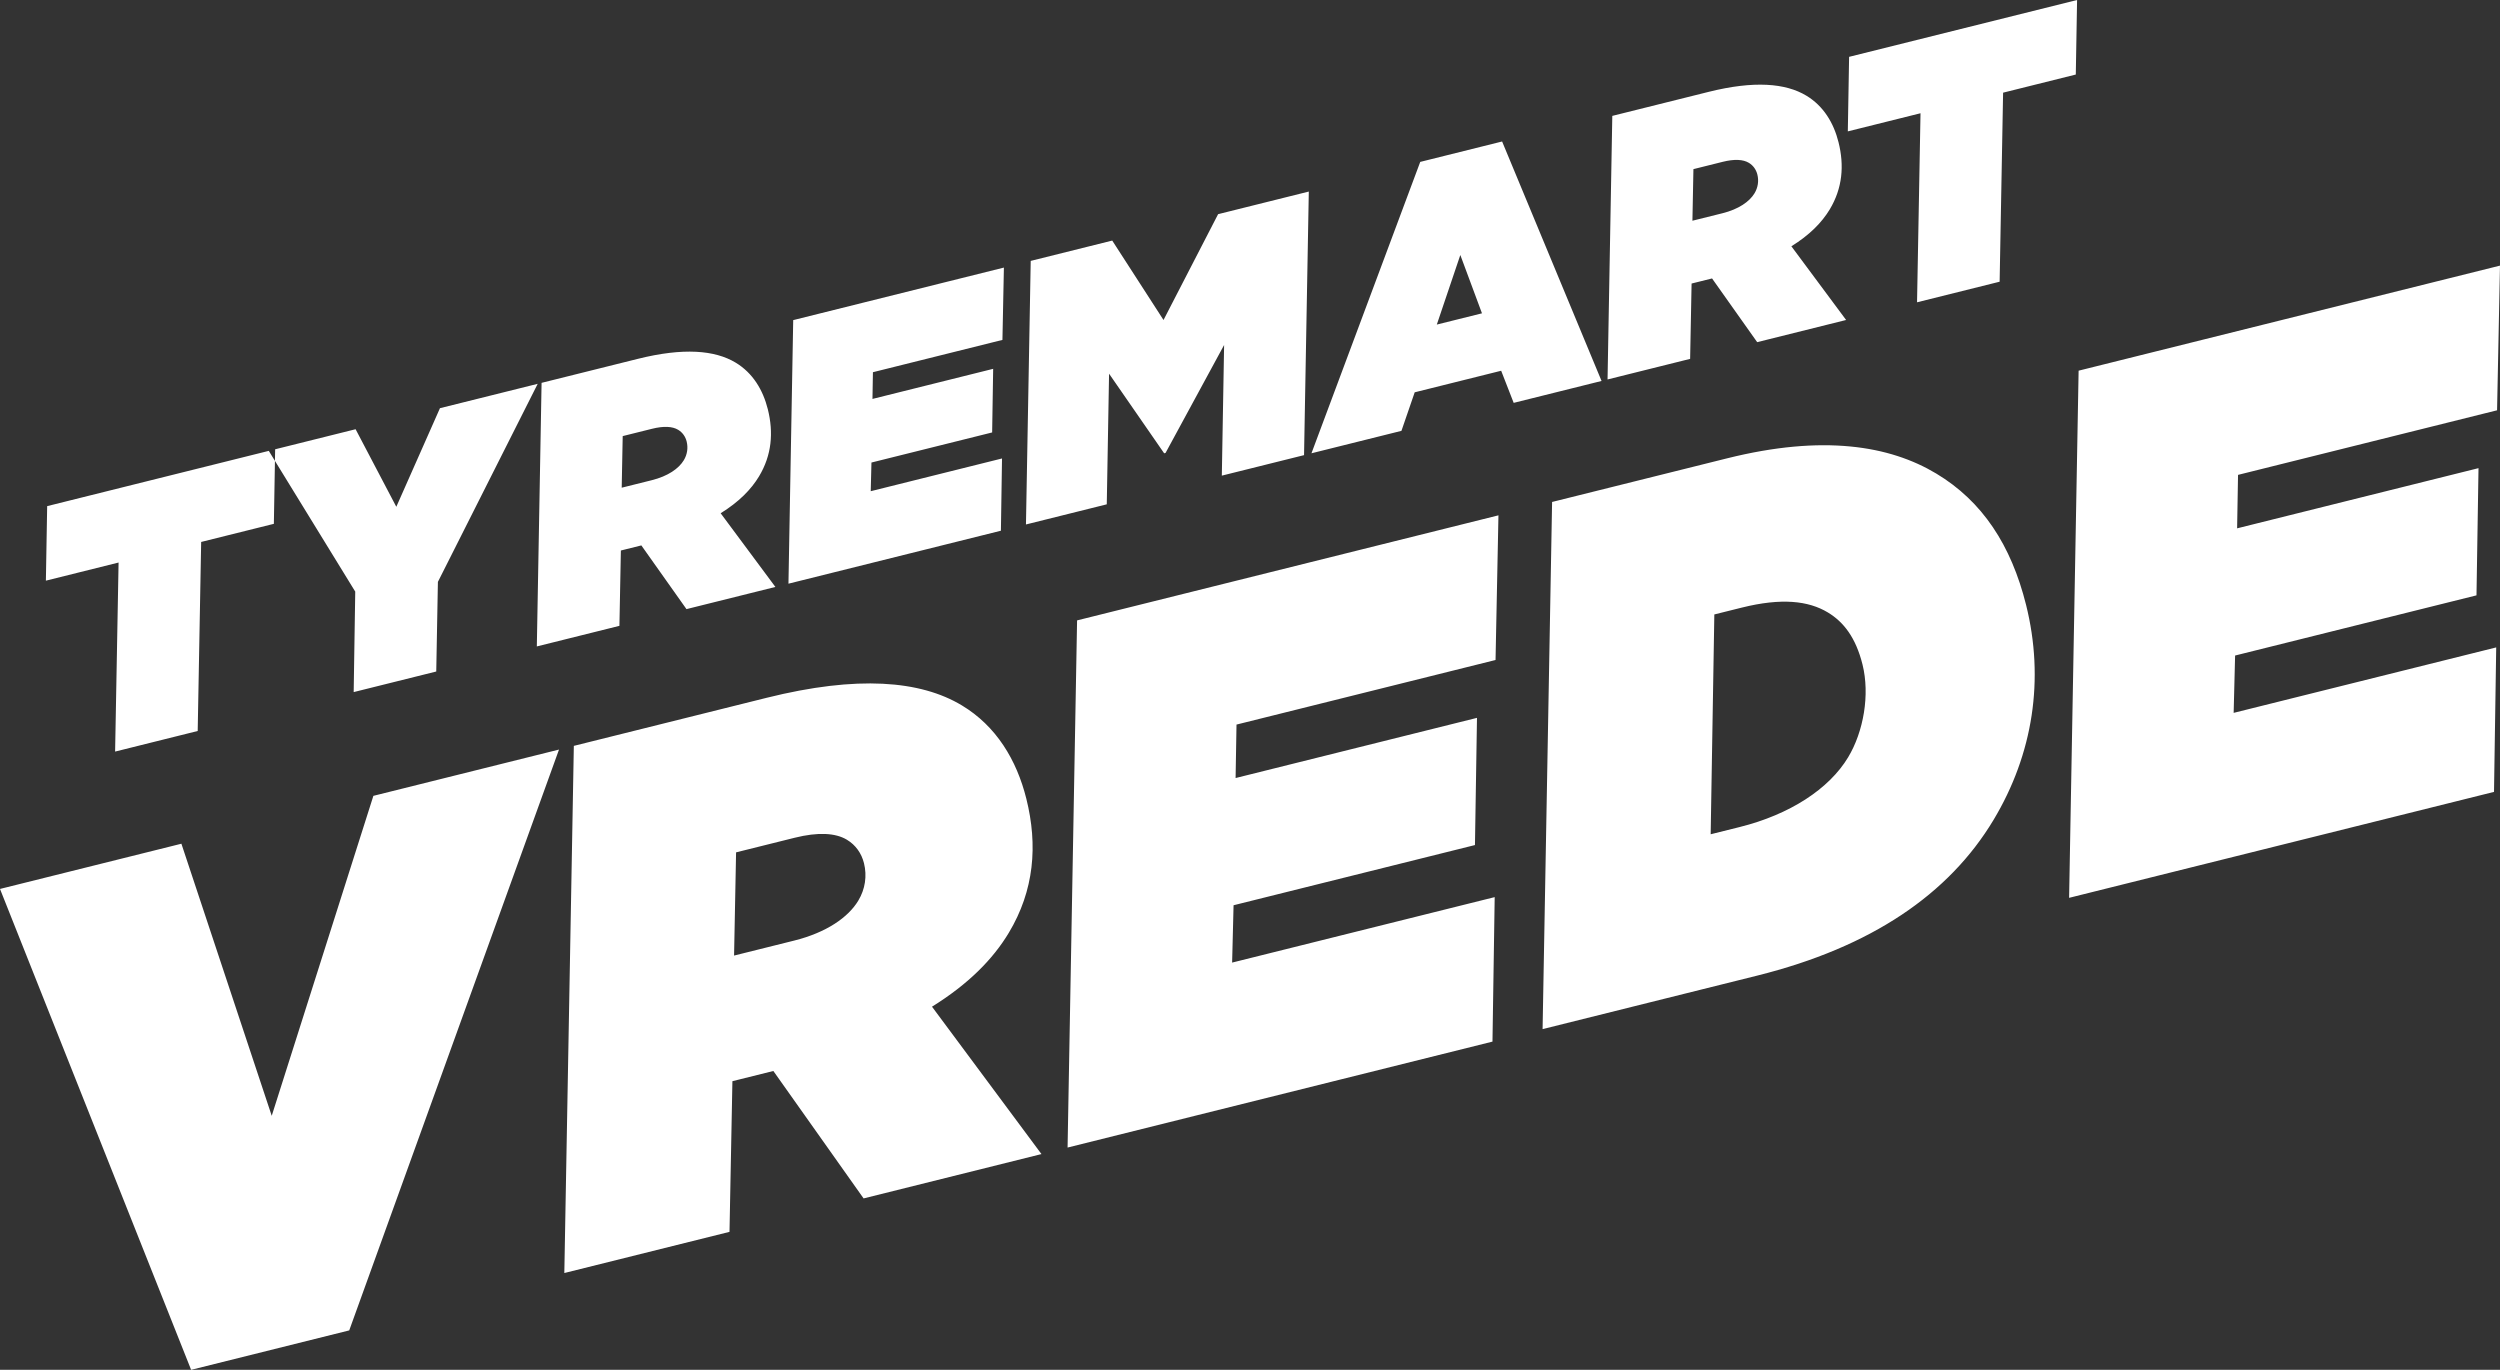
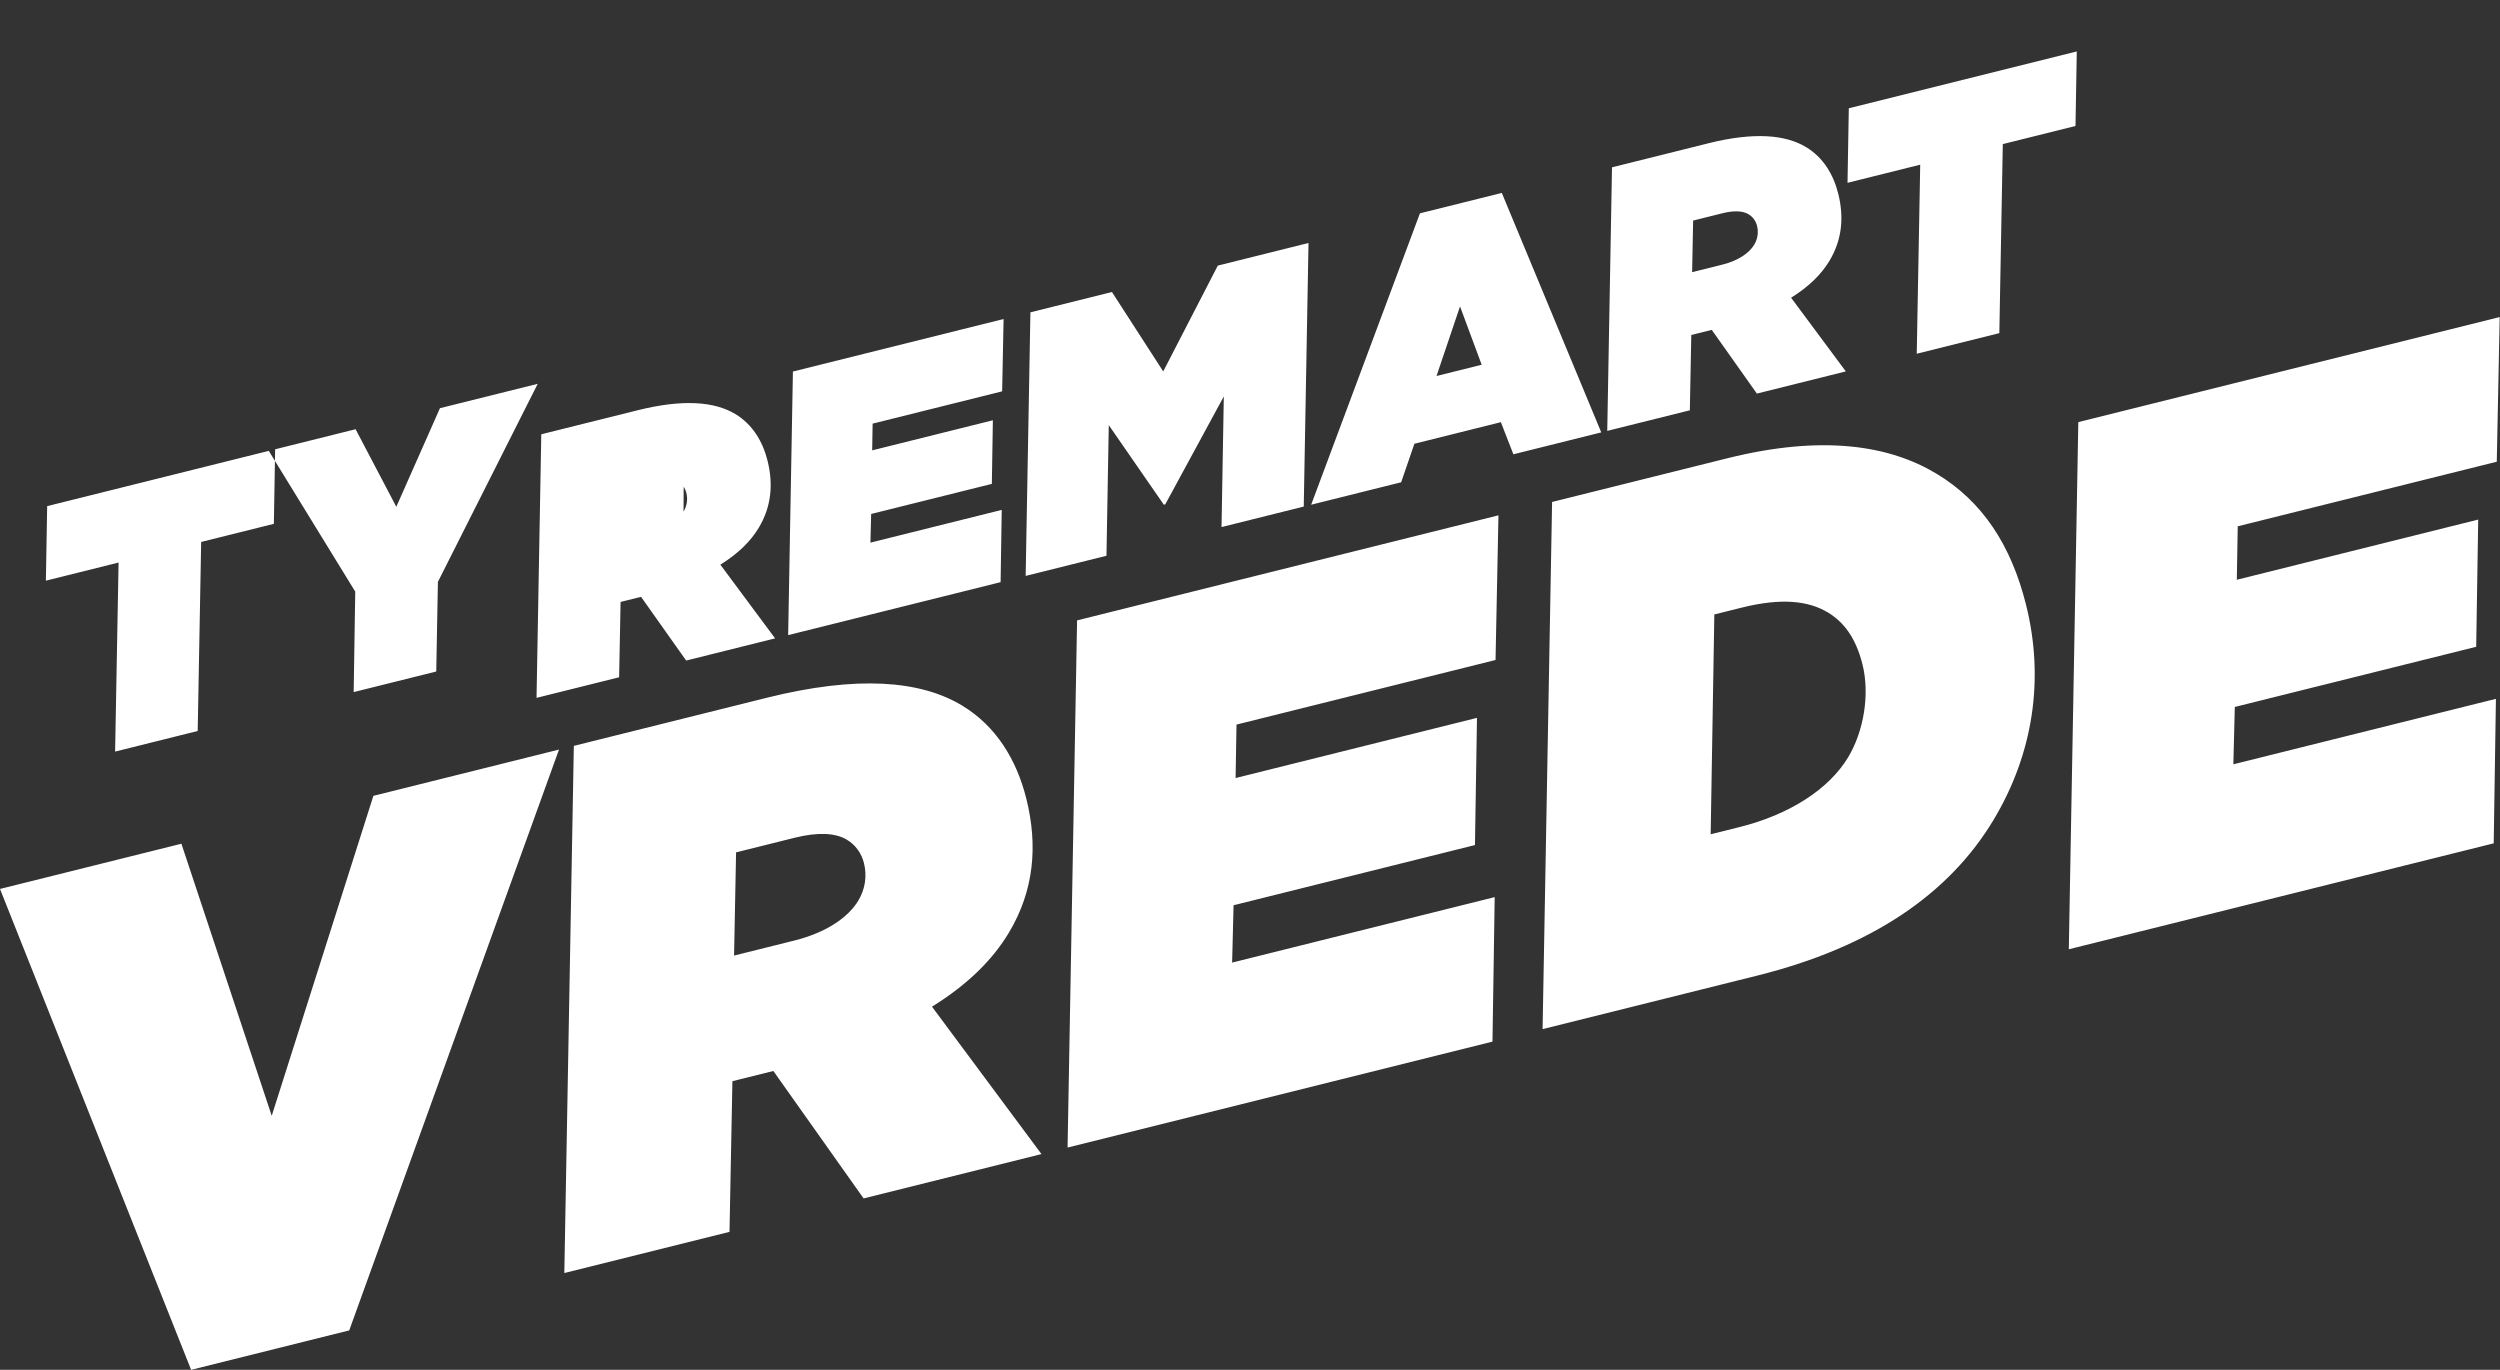
<svg xmlns="http://www.w3.org/2000/svg" enable-background="new 0 0 270.267 148.087" viewBox="0 0 270.267 148.087">
  <rect x="0" y="0" width="270.267" height="148.087" fill="#333333" stroke="none" />
-   <path d="m184.935 90.19.396-23.764 2.976-.742c4.273-1.066 7.191-.74 9.288.52 1.716 1.031 3.031 2.73 3.754 5.629.818 3.281.11 7.267-1.551 10.032-2.062 3.432-6.317 6.194-11.735 7.545zm-17.143-35.925-1.028 56.989 23.196-5.783c12.362-3.082 20.738-8.818 25.55-16.825 4.296-7.15 5.521-15.236 3.524-23.248-1.617-6.486-4.742-11.218-9.699-14.197-5.053-3.035-12.243-4.242-22.62-1.654zm-51.352 12.803-1.028 56.99 45.935-11.453.239-15.621-28.385 7.078.156-6.199 26.096-6.507.219-13.751-26.096 6.506.099-5.779 28.003-6.982.315-15.639zm-37.082 36.235.217-11.158 6.333-1.579c2.518-.628 4.407-.531 5.646.213.953.573 1.582 1.47 1.848 2.538.343 1.374.132 2.804-.613 4.043-1.088 1.812-3.435 3.45-6.945 4.326zm-17.323-22.67-1.028 56.989 17.856-4.451.315-16.288.916-.229 3.51-.875 9.756 13.777 19.229-4.794-11.834-15.934c3.93-2.439 6.583-5.126 8.302-7.986 2.749-4.576 3.153-9.458 1.897-14.494-1.046-4.197-3.257-7.86-6.974-10.094-4.481-2.693-11.27-3.269-21.114-.815zm-42.425 10.578-19.61 4.889 20.662 51.987 17.092-4.262 22.679-62.793-20.068 5.004-10.989 34.591zm9.448-42.47.687-.171-24.646 6.145-.139 8.058 7.859-1.96-.375 20.437 8.928-2.226.375-20.437 7.859-1.959.117-6.804zm18.282 14.164 10.79-21.413-10.568 2.635-4.718 10.659-4.401-8.385-8.698 2.169-.022 1.254 8.681 14.133-.169 10.862 8.927-2.225zm26.586-13.154c-.544.906-1.717 1.726-3.472 2.163l-3.243.809.108-5.579 3.167-.79c1.259-.314 2.203-.265 2.823.107.476.286.791.735.924 1.269.171.687.066 1.402-.307 2.021m9.9 13.701-5.917-7.967c1.965-1.219 3.292-2.563 4.151-3.993 1.375-2.288 1.576-4.729.949-7.247-.524-2.098-1.629-3.93-3.487-5.047-2.241-1.346-5.636-1.634-10.557-.407l-10.416 2.597-.514 28.495 8.928-2.226.158-8.144.458-.115 1.755-.437 4.878 6.888zm24.545-26.706.157-7.819-22.776 5.679-.514 28.494 22.967-5.726.12-7.811-14.193 3.539.078-3.099 13.048-3.253.11-6.876-13.048 3.253.049-2.889zm32.606 12.457.514-28.495-9.805 2.445-5.901 11.44-5.544-8.586-8.813 2.197-.514 28.494 8.736-2.178.248-14.123 5.955 8.606.152-.039 6.33-11.668-.247 14.123zm19.236-15.332-4.884 1.217 2.542-7.522zm3.427 9.681 9.5-2.368-10.751-25.889-8.851 2.207-11.759 31.501 9.728-2.426 1.433-4.166 9.348-2.331zm26.039-22.661c-.544.906-1.718 1.725-3.473 2.163l-3.243.808.109-5.578 3.166-.79c1.259-.314 2.204-.266 2.823.107.477.286.791.735.924 1.269.172.686.066 1.402-.306 2.021m9.9 13.701-5.917-7.967c1.965-1.219 3.291-2.563 4.151-3.993 1.374-2.288 1.576-4.729.948-7.247-.523-2.098-1.628-3.93-3.487-5.047-2.24-1.346-5.635-1.635-10.557-.407l-10.415 2.597-.514 28.494 8.928-2.226.157-8.144.458-.114 1.755-.437 4.878 6.888zm24.83-26.534.139-8.058-24.646 6.145-.139 8.058 7.859-1.96-.375 20.437 8.928-2.226.375-20.436zm45.858 20.657-45.553 11.358-1.028 56.989 45.935-11.453.238-15.62-28.385 7.077.157-6.199 26.096-6.506.218-13.752-26.096 6.507.099-5.779 28.004-6.982z" fill="#fff" />
+   <path d="m184.935 90.19.396-23.764 2.976-.742c4.273-1.066 7.191-.74 9.288.52 1.716 1.031 3.031 2.73 3.754 5.629.818 3.281.11 7.267-1.551 10.032-2.062 3.432-6.317 6.194-11.735 7.545zm-17.143-35.925-1.028 56.989 23.196-5.783c12.362-3.082 20.738-8.818 25.55-16.825 4.296-7.15 5.521-15.236 3.524-23.248-1.617-6.486-4.742-11.218-9.699-14.197-5.053-3.035-12.243-4.242-22.62-1.654zm-51.352 12.803-1.028 56.99 45.935-11.453.239-15.621-28.385 7.078.156-6.199 26.096-6.507.219-13.751-26.096 6.506.099-5.779 28.003-6.982.315-15.639zm-37.082 36.235.217-11.158 6.333-1.579c2.518-.628 4.407-.531 5.646.213.953.573 1.582 1.47 1.848 2.538.343 1.374.132 2.804-.613 4.043-1.088 1.812-3.435 3.45-6.945 4.326zm-17.323-22.67-1.028 56.989 17.856-4.451.315-16.288.916-.229 3.51-.875 9.756 13.777 19.229-4.794-11.834-15.934c3.93-2.439 6.583-5.126 8.302-7.986 2.749-4.576 3.153-9.458 1.897-14.494-1.046-4.197-3.257-7.86-6.974-10.094-4.481-2.693-11.27-3.269-21.114-.815zm-42.425 10.578-19.61 4.889 20.662 51.987 17.092-4.262 22.679-62.793-20.068 5.004-10.989 34.591zm9.448-42.47.687-.171-24.646 6.145-.139 8.058 7.859-1.96-.375 20.437 8.928-2.226.375-20.437 7.859-1.959.117-6.804zm18.282 14.164 10.79-21.413-10.568 2.635-4.718 10.659-4.401-8.385-8.698 2.169-.022 1.254 8.681 14.133-.169 10.862 8.927-2.225zm26.586-13.154c-.544.906-1.717 1.726-3.472 2.163c1.259-.314 2.203-.265 2.823.107.476.286.791.735.924 1.269.171.687.066 1.402-.307 2.021m9.9 13.701-5.917-7.967c1.965-1.219 3.292-2.563 4.151-3.993 1.375-2.288 1.576-4.729.949-7.247-.524-2.098-1.629-3.93-3.487-5.047-2.241-1.346-5.636-1.634-10.557-.407l-10.416 2.597-.514 28.495 8.928-2.226.158-8.144.458-.115 1.755-.437 4.878 6.888zm24.545-26.706.157-7.819-22.776 5.679-.514 28.494 22.967-5.726.12-7.811-14.193 3.539.078-3.099 13.048-3.253.11-6.876-13.048 3.253.049-2.889zm32.606 12.457.514-28.495-9.805 2.445-5.901 11.44-5.544-8.586-8.813 2.197-.514 28.494 8.736-2.178.248-14.123 5.955 8.606.152-.039 6.33-11.668-.247 14.123zm19.236-15.332-4.884 1.217 2.542-7.522zm3.427 9.681 9.5-2.368-10.751-25.889-8.851 2.207-11.759 31.501 9.728-2.426 1.433-4.166 9.348-2.331zm26.039-22.661c-.544.906-1.718 1.725-3.473 2.163l-3.243.808.109-5.578 3.166-.79c1.259-.314 2.204-.266 2.823.107.477.286.791.735.924 1.269.172.686.066 1.402-.306 2.021m9.9 13.701-5.917-7.967c1.965-1.219 3.291-2.563 4.151-3.993 1.374-2.288 1.576-4.729.948-7.247-.523-2.098-1.628-3.93-3.487-5.047-2.24-1.346-5.635-1.635-10.557-.407l-10.415 2.597-.514 28.494 8.928-2.226.157-8.144.458-.114 1.755-.437 4.878 6.888zm24.83-26.534.139-8.058-24.646 6.145-.139 8.058 7.859-1.96-.375 20.437 8.928-2.226.375-20.436zm45.858 20.657-45.553 11.358-1.028 56.989 45.935-11.453.238-15.62-28.385 7.077.157-6.199 26.096-6.506.218-13.752-26.096 6.507.099-5.779 28.004-6.982z" fill="#fff" />
</svg>